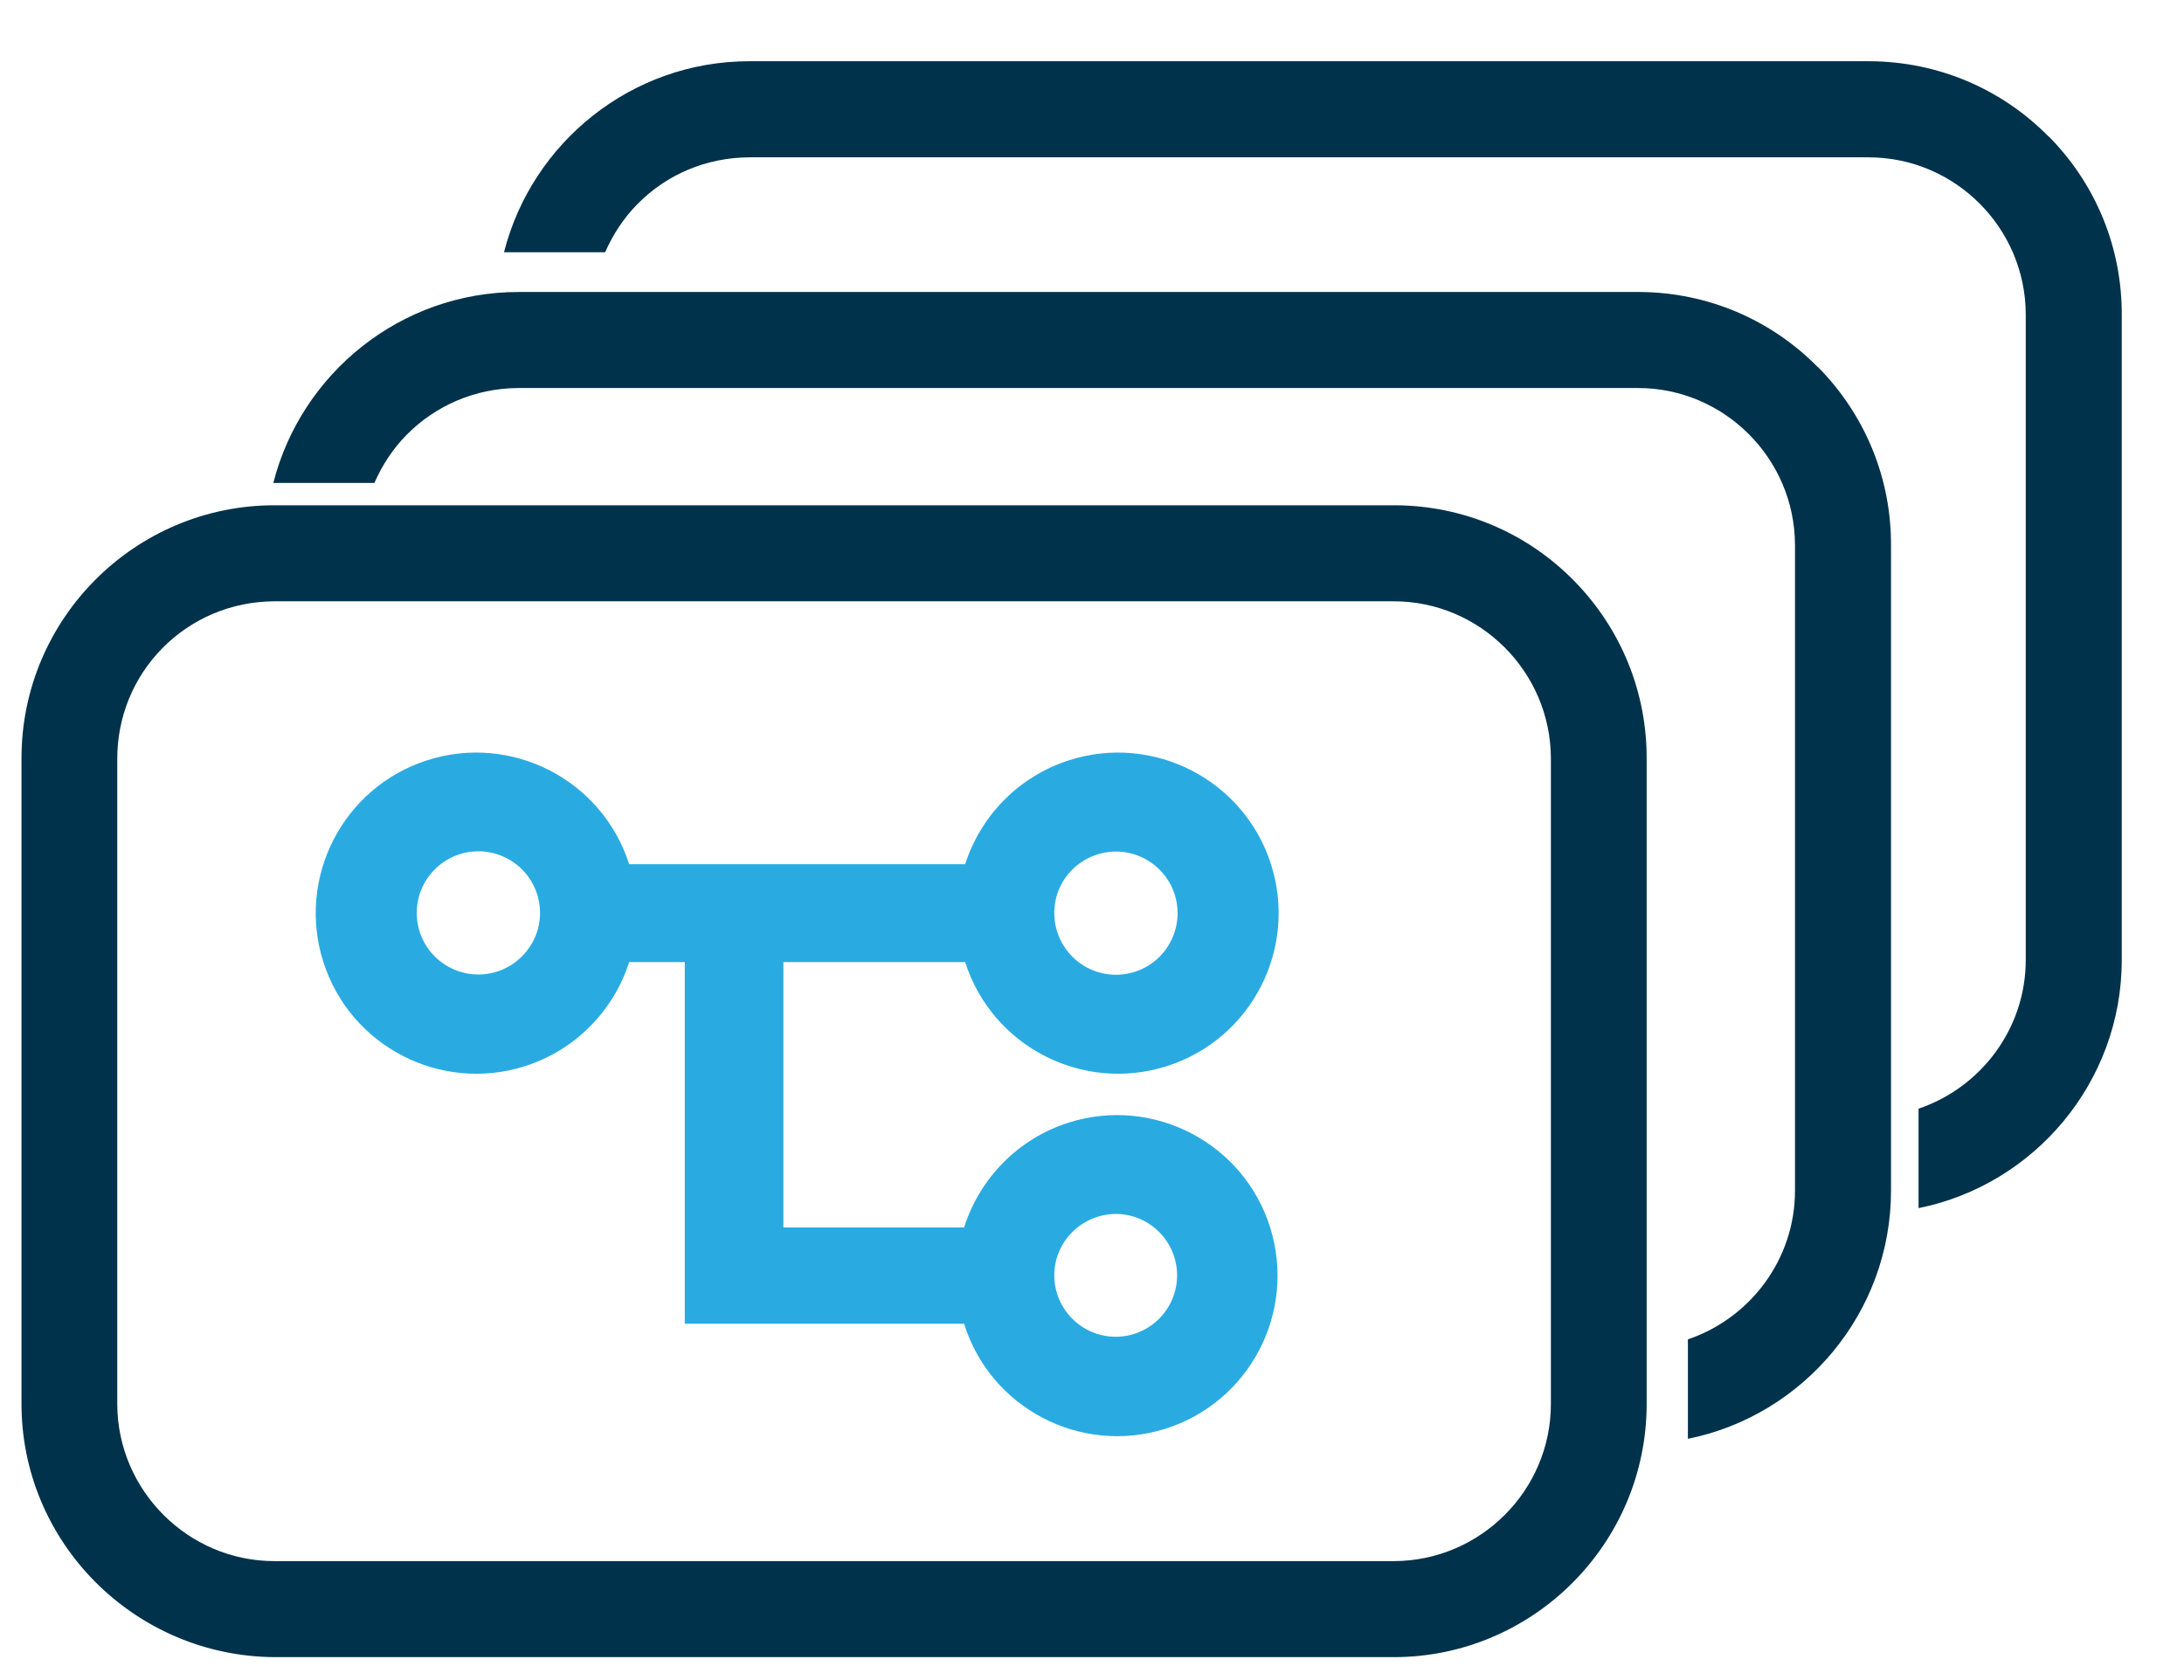
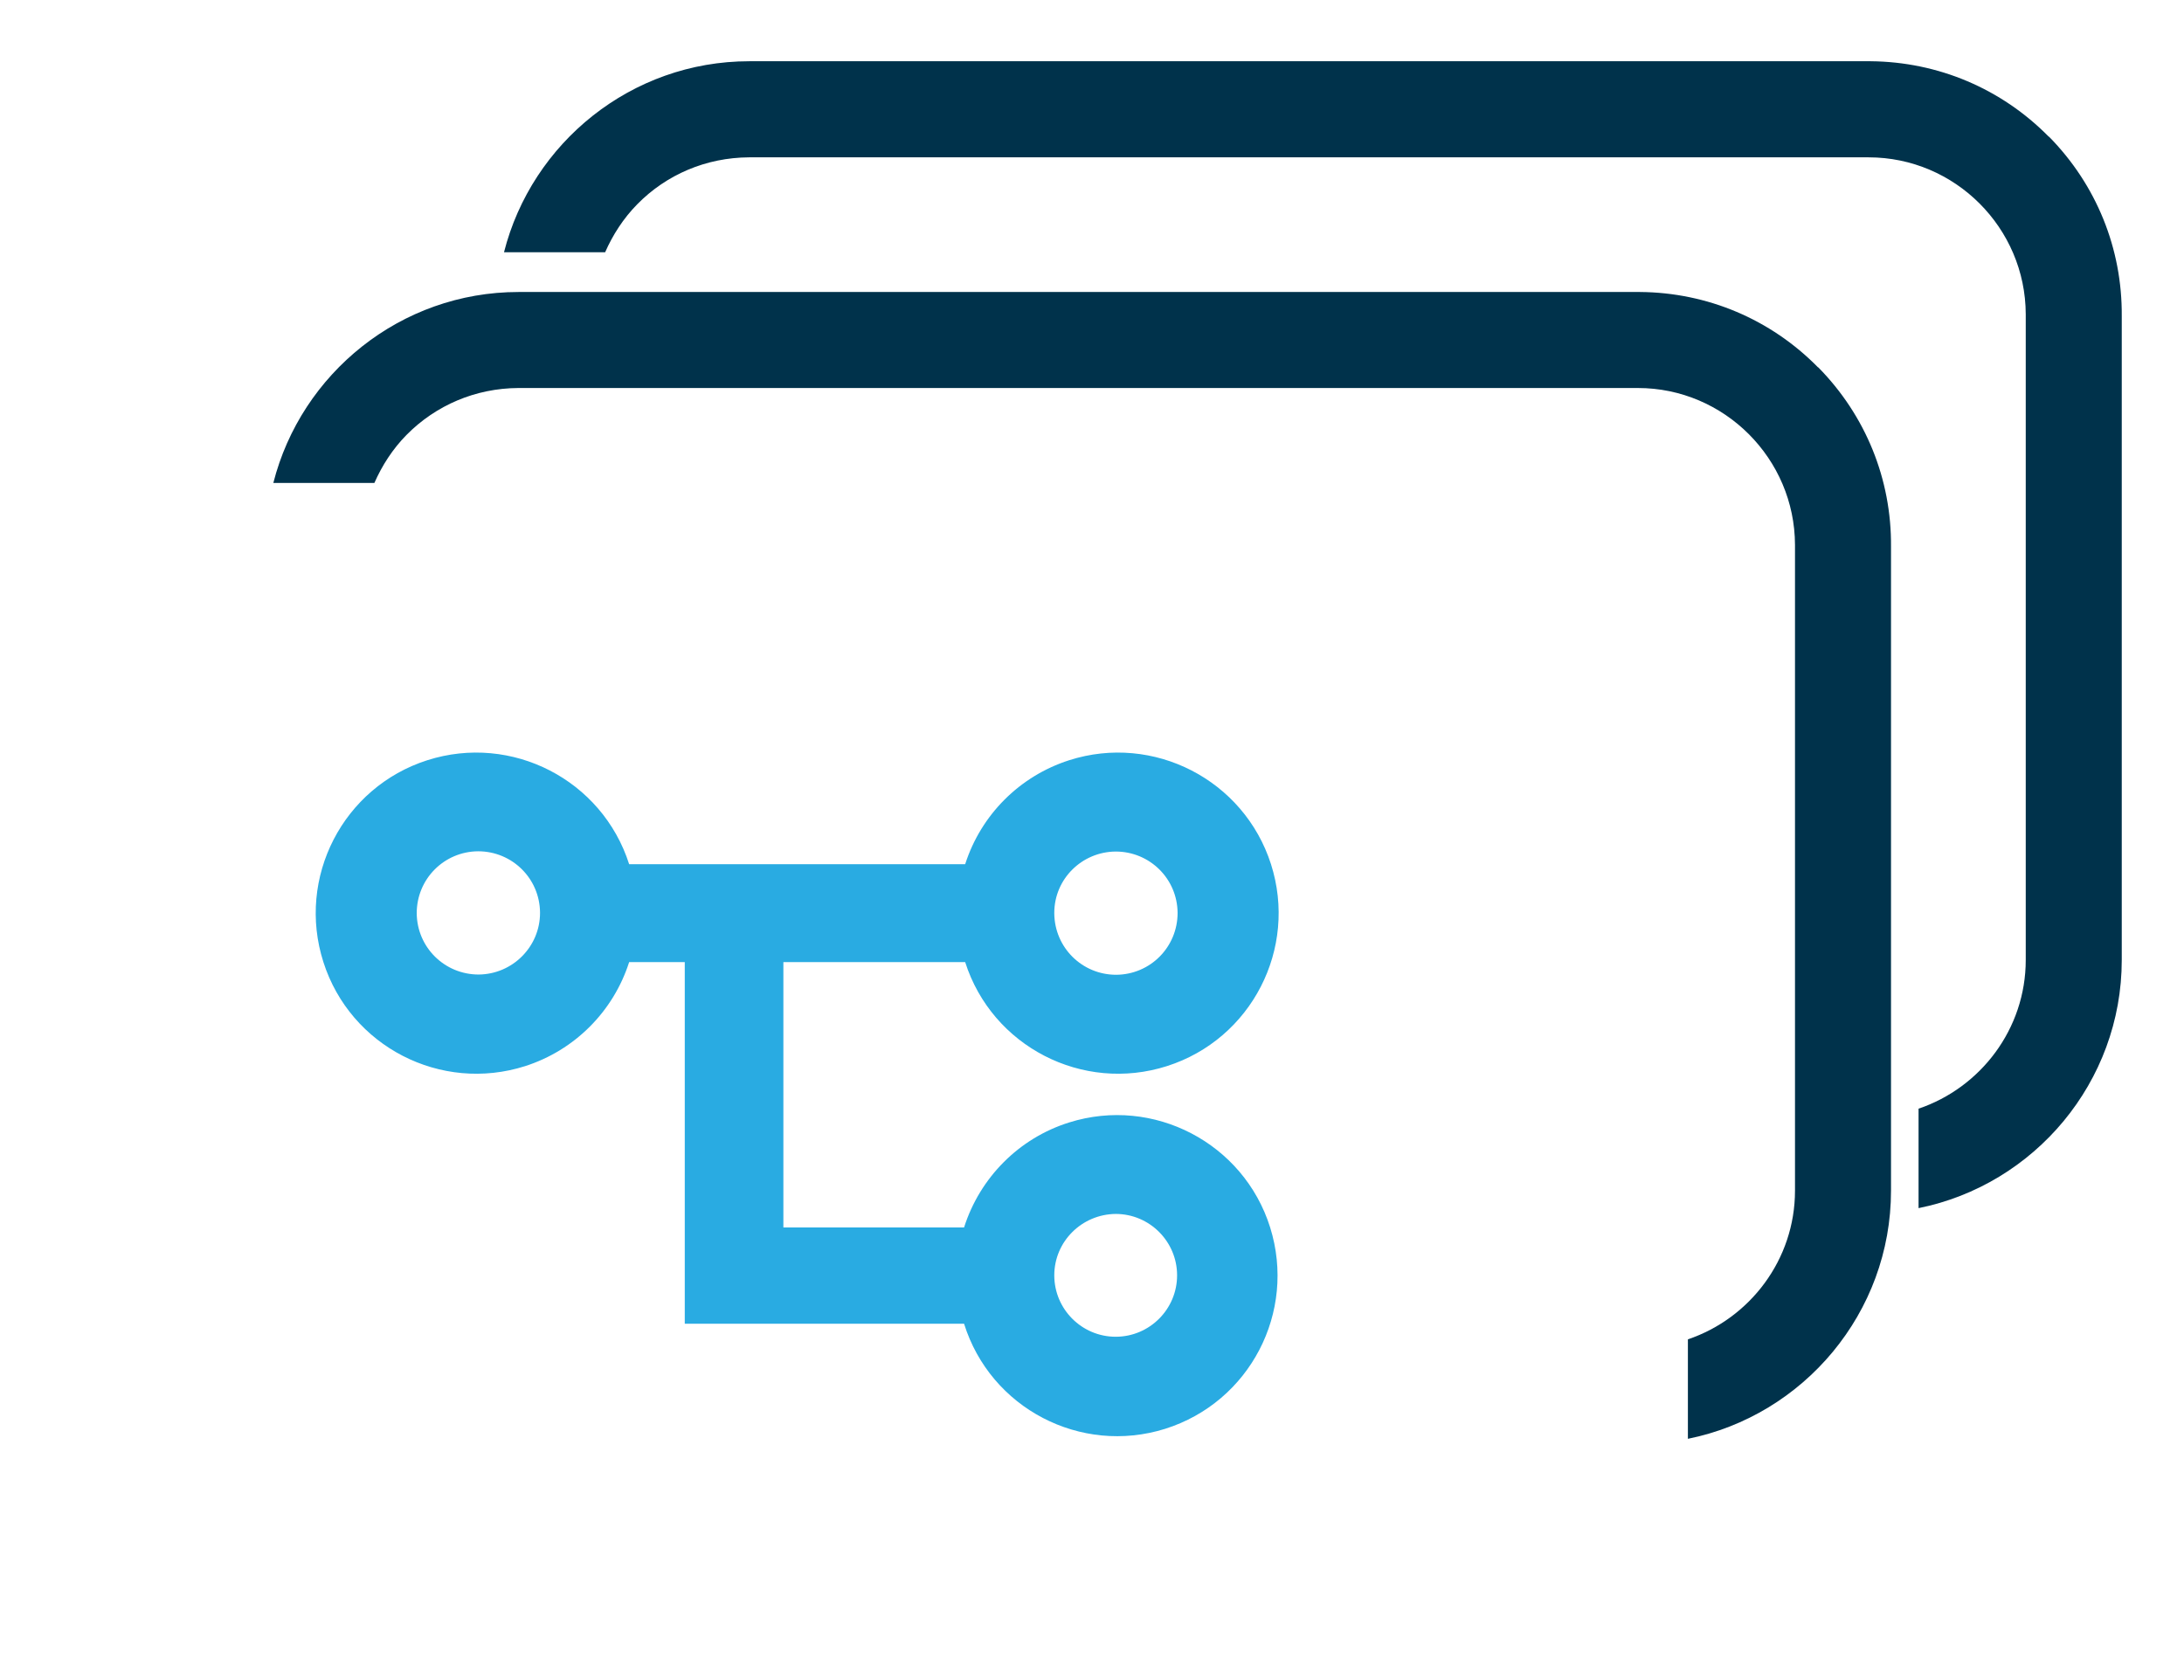
<svg xmlns="http://www.w3.org/2000/svg" width="26" height="20" viewBox="0 0 26 20" fill="none">
  <g clip-path="url(#clip0_1_9597)">
-     <path d="M0.256 16.688C0.243 18.351 1.594 19.715 3.267 19.727H16.592C18.252 19.727 19.603 18.373 19.603 16.713V9.048C19.609 8.244 19.3 7.485 18.737 6.912C18.173 6.339 17.417 6.021 16.617 6.015H3.267C1.607 6.015 0.256 7.366 0.256 9.025V16.688ZM1.396 9.044C1.393 8.547 1.582 8.074 1.931 7.718C2.281 7.363 2.753 7.161 3.264 7.158H16.592C17.622 7.158 18.459 7.999 18.463 9.025V16.713C18.463 17.743 17.622 18.581 16.595 18.584H3.267C2.24 18.584 1.399 17.743 1.396 16.716V9.044Z" fill="#00324B" />
    <path d="M11.49 11.453C11.811 12.458 12.888 13.012 13.893 12.691C14.898 12.37 15.452 11.293 15.131 10.288C14.809 9.283 13.732 8.729 12.728 9.05C12.139 9.239 11.679 9.699 11.49 10.288H7.49C7.169 9.283 6.092 8.729 5.087 9.05C4.083 9.371 3.528 10.448 3.85 11.453C4.171 12.458 5.248 13.012 6.253 12.691C6.841 12.502 7.301 12.042 7.49 11.453H8.152V15.758H11.477C11.792 16.766 12.866 17.324 13.871 17.009C14.879 16.691 15.436 15.62 15.121 14.612C14.806 13.607 13.732 13.047 12.728 13.362C12.133 13.548 11.666 14.017 11.477 14.612H9.326V11.453H11.49ZM12.551 10.867C12.551 10.464 12.879 10.14 13.282 10.137C13.688 10.137 14.016 10.461 14.019 10.867C14.019 11.274 13.695 11.601 13.288 11.604C12.882 11.604 12.555 11.28 12.551 10.874V10.867ZM6.429 10.867C6.429 11.271 6.101 11.598 5.698 11.601C5.292 11.601 4.964 11.277 4.961 10.871C4.961 10.464 5.286 10.137 5.692 10.134C6.098 10.134 6.426 10.458 6.429 10.864V10.867ZM13.282 14.451C13.685 14.451 14.013 14.779 14.013 15.182C14.013 15.585 13.685 15.913 13.282 15.913C12.879 15.913 12.551 15.585 12.551 15.182C12.551 14.779 12.879 14.455 13.282 14.451Z" fill="#29ABE2" />
    <path d="M21.643 4.373C21.08 3.8 20.324 3.482 19.524 3.476H6.173C4.769 3.476 3.585 4.446 3.254 5.749H4.457C4.548 5.542 4.674 5.346 4.838 5.179C5.188 4.824 5.66 4.622 6.17 4.619H19.499C20.528 4.619 21.366 5.46 21.369 6.486V14.174C21.369 14.996 20.831 15.695 20.094 15.944V17.128C21.47 16.851 22.512 15.629 22.512 14.174V6.508C22.519 5.705 22.21 4.946 21.646 4.373H21.643Z" fill="#00324B" />
    <path d="M24.39 1.627C23.826 1.054 23.07 0.736 22.27 0.729H8.92C7.515 0.729 6.331 1.7 6 3.003H7.204C7.295 2.796 7.421 2.6 7.585 2.433C7.934 2.077 8.407 1.876 8.917 1.873H22.245C23.275 1.873 24.113 2.714 24.116 3.74V11.428C24.116 12.25 23.577 12.949 22.84 13.198V14.382C24.217 14.105 25.259 12.883 25.259 11.428V3.762C25.265 2.959 24.957 2.2 24.393 1.627H24.39Z" fill="#00324B" />
  </g>
  <defs>
    <clipPath id="clip0_1_9597">
      <rect width="25" height="18.997" fill="white" transform="translate(0.256 0.729)" />
    </clipPath>
  </defs>
</svg>